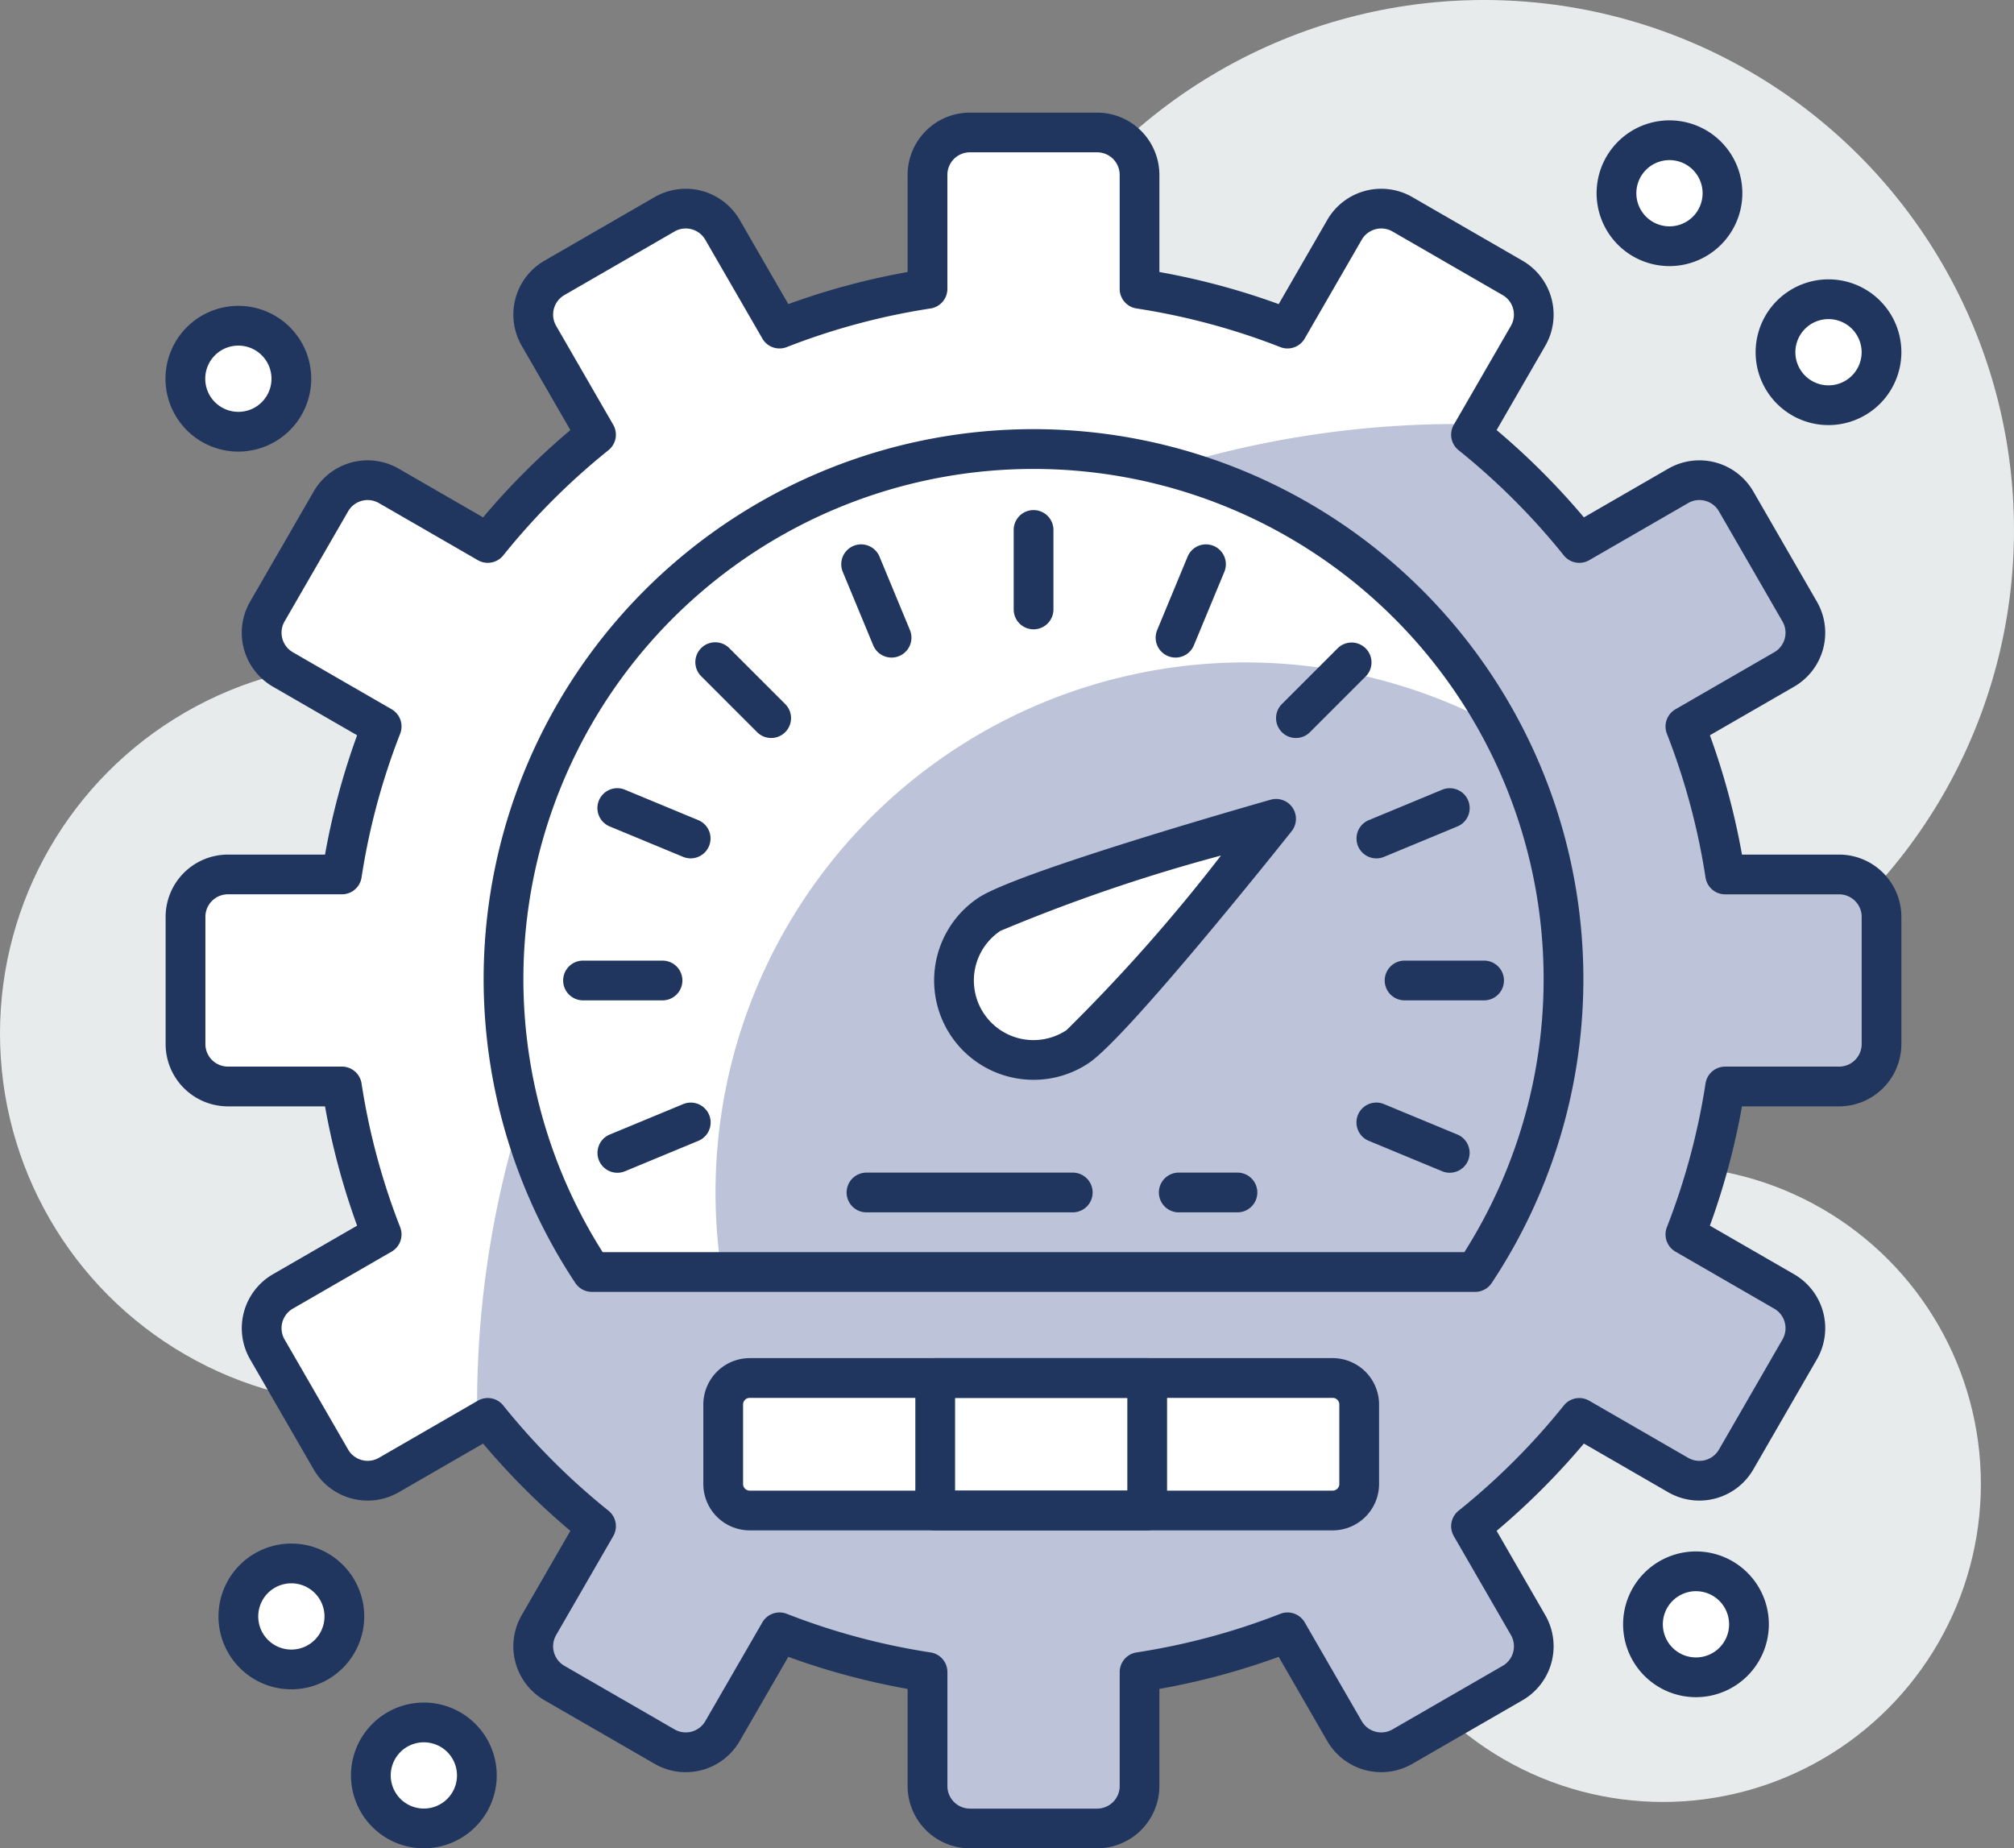
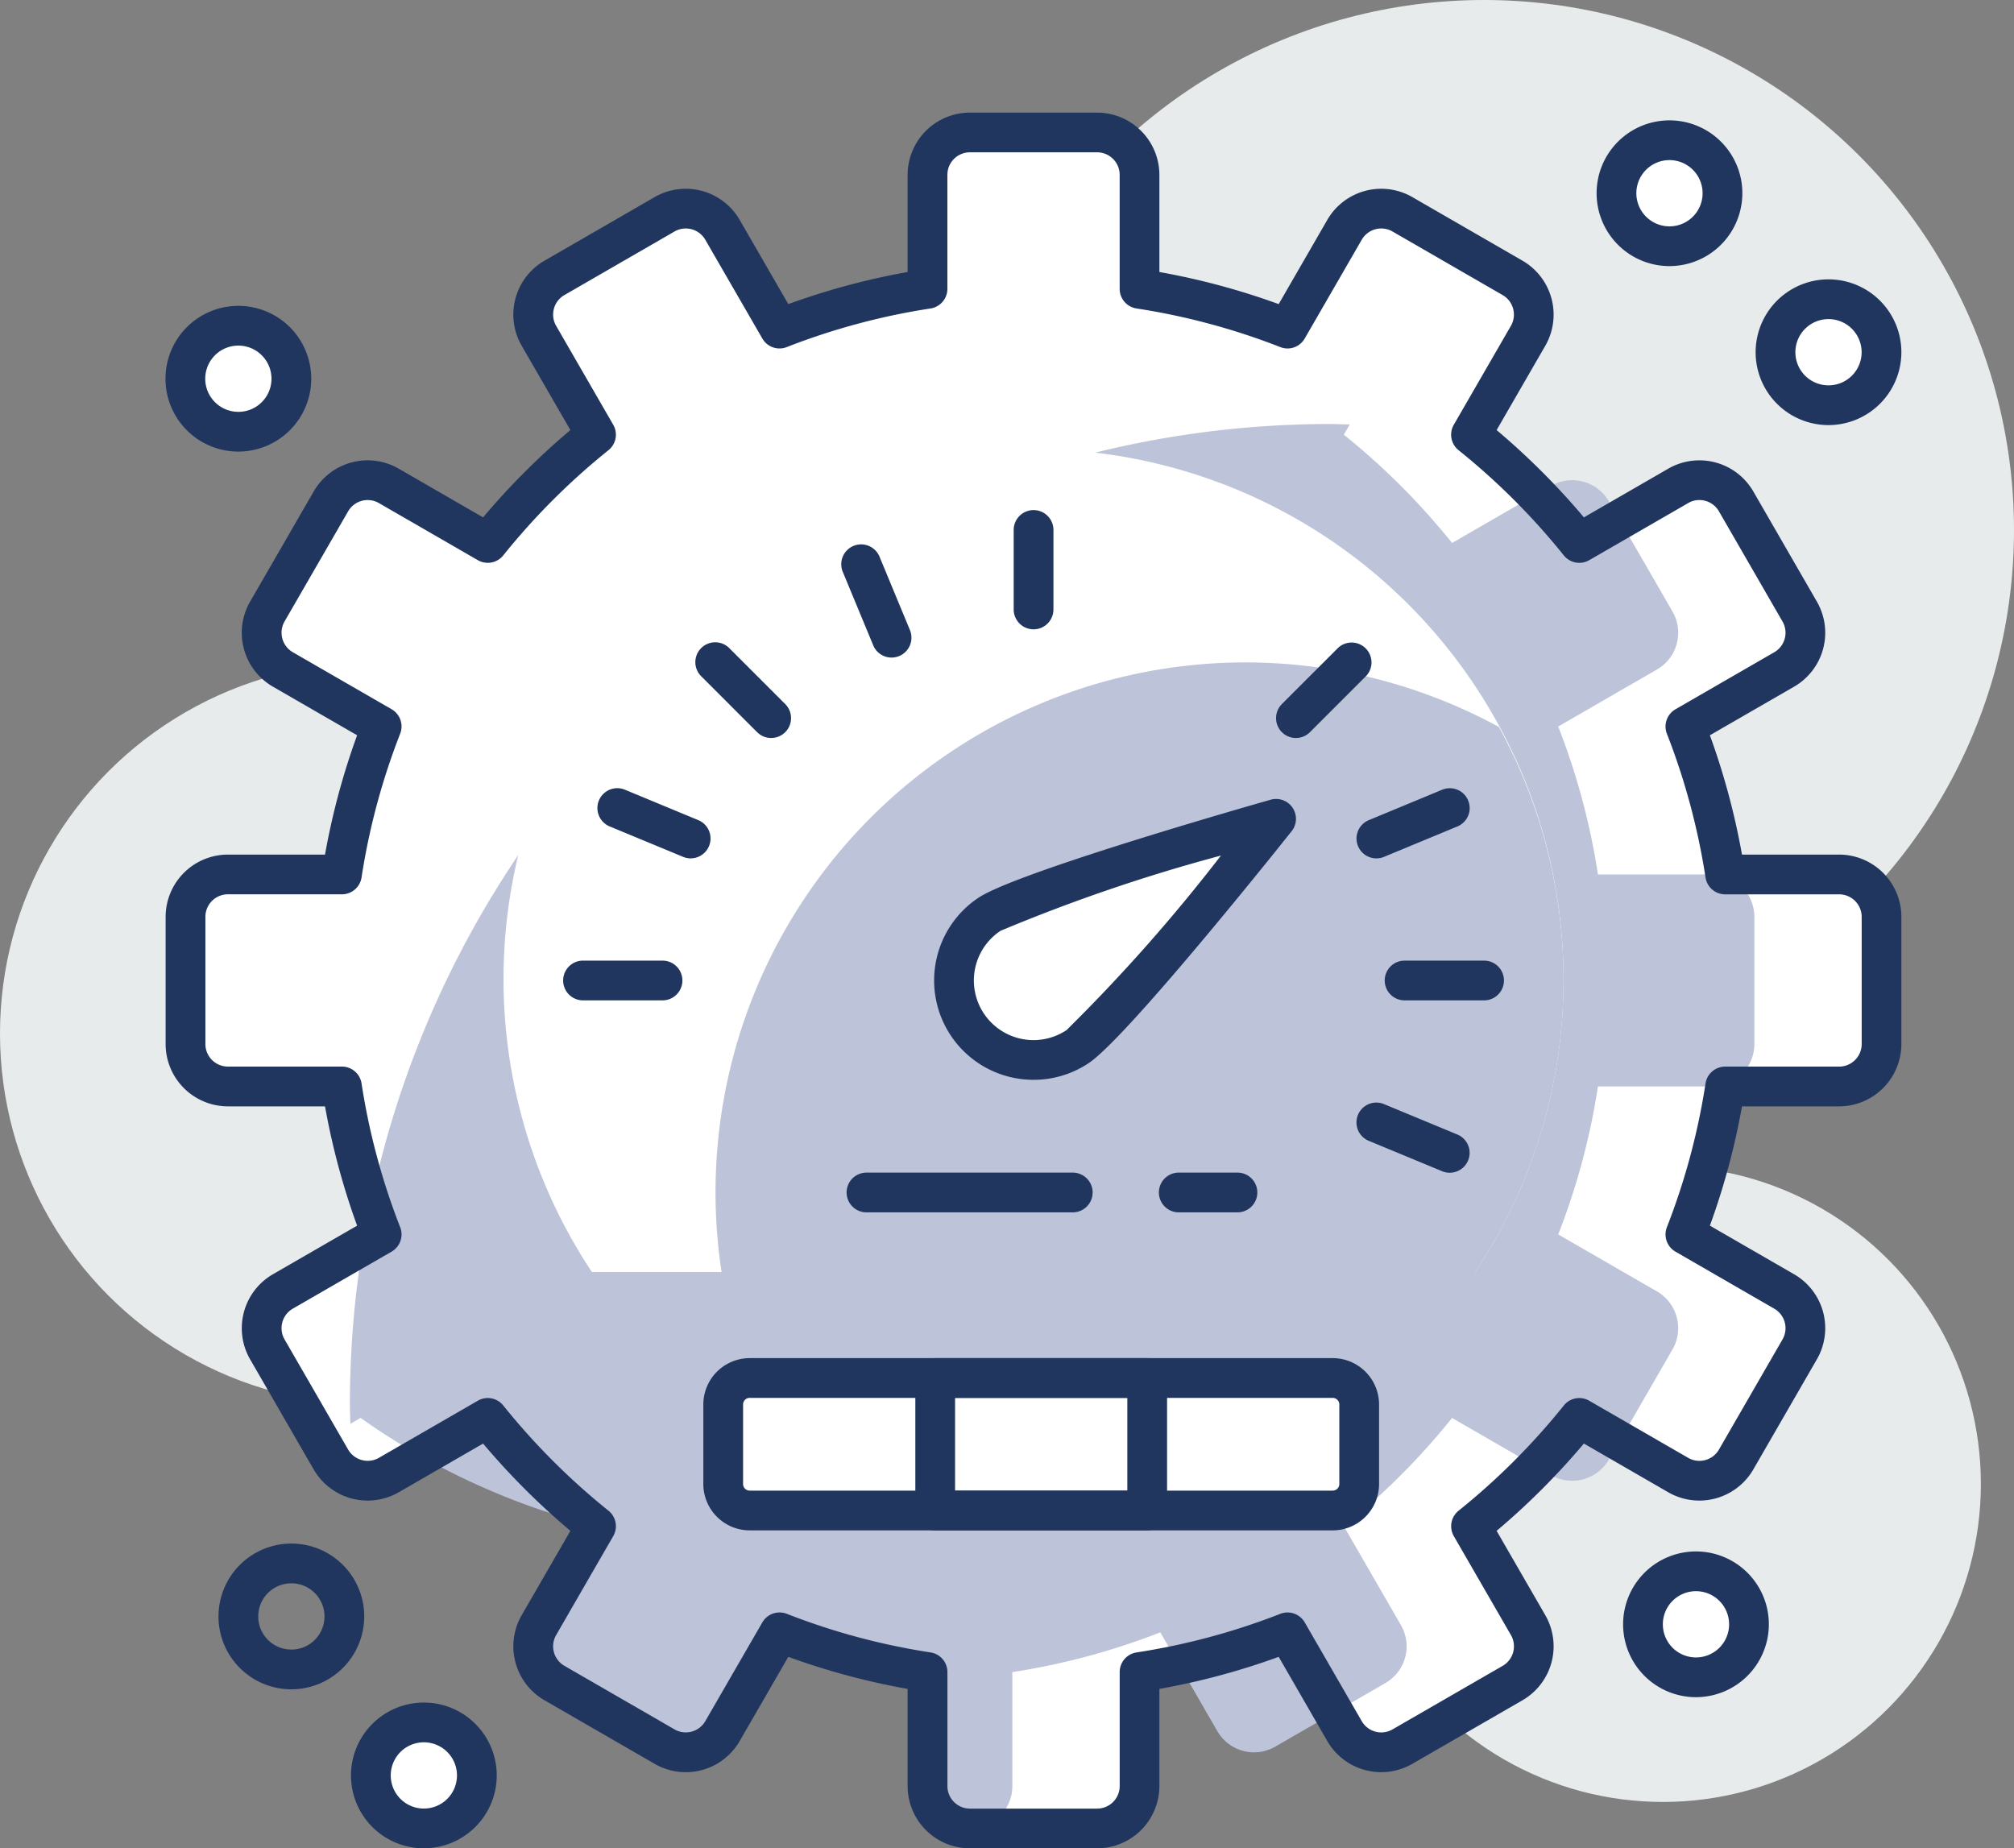
<svg xmlns="http://www.w3.org/2000/svg" id="Layer_1" data-name="Layer 1" width="76.001" height="69.751" viewBox="0 0 76.001 69.751">
  <rect x="0" y="0" width="76.001" height="69.751" fill="#808080" stroke="none" />
  <circle cx="14" cy="39.001" r="14" style="fill:#e8ebec" />
  <circle cx="62.751" cy="56.001" r="12" style="fill:#e8ebec" />
  <circle cx="56.001" cy="20" r="20" style="fill:#e8ebec" />
  <path d="M71.57,38.183h-4.302a26.163,26.163,0,0,0-1.499-5.583l3.728-2.153a1.599,1.599,0,0,0,.585-2.186l-2.399-4.156a1.6,1.6,0,0,0-2.186-.586l-3.733,2.155a26.544,26.544,0,0,0-4.085-4.086l2.155-3.732a1.6,1.6,0,0,0-.586-2.186L55.092,13.27a1.6,1.6,0,0,0-2.186.586l-2.152,3.728a26.216,26.216,0,0,0-5.583-1.5v-4.302a1.601,1.601,0,0,0-1.601-1.6h-4.8a1.6,1.6,0,0,0-1.6,1.6v4.302a26.241,26.241,0,0,0-5.584,1.5l-2.152-3.728a1.6,1.6,0,0,0-2.186-.586l-4.157,2.4a1.6,1.6,0,0,0-.585,2.186l2.154,3.732a26.544,26.544,0,0,0-4.085,4.086l-3.732-2.155a1.6,1.6,0,0,0-2.186.586l-2.4,4.156a1.6,1.6,0,0,0,.586,2.186l3.728,2.153a26.159,26.159,0,0,0-1.5,5.583h-4.302a1.6,1.6,0,0,0-1.6,1.6v4.801a1.6,1.6,0,0,0,1.6,1.6h4.302a26.156,26.156,0,0,0,1.5,5.583l-3.728,2.153a1.6,1.6,0,0,0-.586,2.186l2.4,4.156a1.6,1.6,0,0,0,2.186.586l3.732-2.155a26.54,26.54,0,0,0,4.085,4.086l-2.154,3.732a1.6,1.6,0,0,0,.585,2.186l4.157,2.4a1.6,1.6,0,0,0,2.186-.586l2.152-3.728a26.253,26.253,0,0,0,5.584,1.5v4.302a1.6,1.6,0,0,0,1.6,1.6h4.8a1.601,1.601,0,0,0,1.601-1.6v-4.302a26.228,26.228,0,0,0,5.583-1.5l2.152,3.728a1.6,1.6,0,0,0,2.186.586l4.157-2.4a1.6,1.6,0,0,0,.586-2.186l-2.155-3.732a26.54,26.54,0,0,0,4.085-4.086l3.733,2.155a1.6,1.6,0,0,0,2.186-.586l2.399-4.156a1.599,1.599,0,0,0-.585-2.186l-3.728-2.153a26.16,26.16,0,0,0,1.499-5.583h4.302a1.601,1.601,0,0,0,1.601-1.6v-4.801A1.601,1.601,0,0,0,71.57,38.183Z" transform="translate(-2.17 -5.182)" style="fill:#fff" />
-   <path d="M24.661,62.778l-2.154,3.732a1.6,1.6,0,0,0,.585,2.186l4.157,2.4a1.6,1.6,0,0,0,2.186-.586l2.152-3.728a26.253,26.253,0,0,0,5.584,1.5v4.302a1.6,1.6,0,0,0,1.6,1.6h4.8a1.601,1.601,0,0,0,1.601-1.6v-4.302a26.228,26.228,0,0,0,5.583-1.5l2.152,3.728a1.6,1.6,0,0,0,2.186.586l4.157-2.4a1.6,1.6,0,0,0,.586-2.186l-2.155-3.732a26.54,26.54,0,0,0,4.085-4.086l3.733,2.155a1.6,1.6,0,0,0,2.186-.586l2.399-4.156a1.601,1.601,0,0,0-.585-2.187l-3.728-2.152a26.16,26.16,0,0,0,1.499-5.583h4.302a1.601,1.601,0,0,0,1.601-1.6v-4.801a1.601,1.601,0,0,0-1.601-1.6h-4.302a26.163,26.163,0,0,0-1.499-5.583l3.728-2.153a1.599,1.599,0,0,0,.585-2.186l-2.399-4.156a1.6,1.6,0,0,0-2.186-.586l-3.733,2.155a26.544,26.544,0,0,0-4.085-4.086l.223-.386c-.244-.004-.485-.018-.73-.018a37,37,0,0,0-37,37c0,.244.014.486.018.73l.386-.223A26.54,26.54,0,0,0,24.661,62.778Z" transform="translate(-2.17 -5.182)" style="fill:#bdc3d8" />
+   <path d="M24.661,62.778l-2.154,3.732a1.6,1.6,0,0,0,.585,2.186l4.157,2.4a1.6,1.6,0,0,0,2.186-.586l2.152-3.728a26.253,26.253,0,0,0,5.584,1.5v4.302a1.6,1.6,0,0,0,1.6,1.6a1.601,1.601,0,0,0,1.601-1.6v-4.302a26.228,26.228,0,0,0,5.583-1.5l2.152,3.728a1.6,1.6,0,0,0,2.186.586l4.157-2.4a1.6,1.6,0,0,0,.586-2.186l-2.155-3.732a26.54,26.54,0,0,0,4.085-4.086l3.733,2.155a1.6,1.6,0,0,0,2.186-.586l2.399-4.156a1.601,1.601,0,0,0-.585-2.187l-3.728-2.152a26.16,26.16,0,0,0,1.499-5.583h4.302a1.601,1.601,0,0,0,1.601-1.6v-4.801a1.601,1.601,0,0,0-1.601-1.6h-4.302a26.163,26.163,0,0,0-1.499-5.583l3.728-2.153a1.599,1.599,0,0,0,.585-2.186l-2.399-4.156a1.6,1.6,0,0,0-2.186-.586l-3.733,2.155a26.544,26.544,0,0,0-4.085-4.086l.223-.386c-.244-.004-.485-.018-.73-.018a37,37,0,0,0-37,37c0,.244.014.486.018.73l.386-.223A26.54,26.54,0,0,0,24.661,62.778Z" transform="translate(-2.17 -5.182)" style="fill:#bdc3d8" />
  <path d="M61.171,42.183a20,20,0,1,0-36.666,11.001h33.332A19.84,19.84,0,0,0,61.171,42.183Z" transform="translate(-2.17 -5.182)" style="fill:#fff" />
  <path d="M61.171,42.183a19.905,19.905,0,0,0-2.434-9.565,19.997,19.997,0,0,0-29.338,20.566h28.438A19.84,19.84,0,0,0,61.171,42.183Z" transform="translate(-2.17 -5.182)" style="fill:#bdc3d8" />
  <path d="M43.57,74.933h-4.8a2.353,2.353,0,0,1-2.35-2.351v-3.665a26.923,26.923,0,0,1-4.502-1.21l-1.835,3.178a2.349,2.349,0,0,1-3.21.859l-4.157-2.399a2.351,2.351,0,0,1-.859-3.211l1.837-3.182a27.4,27.4,0,0,1-3.294-3.293l-3.182,1.837a2.352,2.352,0,0,1-3.21-.86l-2.4-4.157a2.353,2.353,0,0,1,.86-3.21l3.178-1.834a27.037,27.037,0,0,1-1.211-4.502h-3.665a2.353,2.353,0,0,1-2.35-2.351v-4.8a2.352,2.352,0,0,1,2.35-2.35h3.665a26.977,26.977,0,0,1,1.211-4.503l-3.178-1.834a2.35,2.35,0,0,1-.86-3.21l2.4-4.157a2.349,2.349,0,0,1,3.21-.859l3.182,1.837a27.336,27.336,0,0,1,3.294-3.294l-1.837-3.182a2.349,2.349,0,0,1,.859-3.21l4.157-2.4a2.351,2.351,0,0,1,3.21.86l1.835,3.178a27.037,27.037,0,0,1,4.502-1.211v-3.665a2.352,2.352,0,0,1,2.35-2.35h4.8a2.353,2.353,0,0,1,2.351,2.35v3.665a27.037,27.037,0,0,1,4.502,1.211l1.834-3.178a2.351,2.351,0,0,1,3.21-.86l4.157,2.4a2.353,2.353,0,0,1,.86,3.21l-1.837,3.182a27.394,27.394,0,0,1,3.294,3.294l3.182-1.837a2.351,2.351,0,0,1,3.21.858l2.399,4.158a2.349,2.349,0,0,1-.859,3.21l-3.178,1.834a27.104,27.104,0,0,1,1.211,4.503h3.664a2.353,2.353,0,0,1,2.351,2.35v4.8a2.354,2.354,0,0,1-2.351,2.351h-3.664a27.092,27.092,0,0,1-1.211,4.502l3.178,1.834a2.35,2.35,0,0,1,.859,3.211l-2.399,4.156a2.353,2.353,0,0,1-3.21.86l-3.183-1.838a27.386,27.386,0,0,1-3.293,3.294l1.837,3.183a2.353,2.353,0,0,1-.86,3.21l-4.157,2.399a2.351,2.351,0,0,1-3.21-.858l-1.834-3.179a26.923,26.923,0,0,1-4.502,1.21v3.665A2.354,2.354,0,0,1,43.57,74.933Zm-11.982-8.901a.762.762,0,0,1,.273.051,25.474,25.474,0,0,0,5.423,1.457.749.749,0,0,1,.638.741v4.302a.851.851,0,0,0,.85.851h4.8a.852.852,0,0,0,.851-.851v-4.302a.749.749,0,0,1,.638-.741,25.472,25.472,0,0,0,5.423-1.457.752.752,0,0,1,.922.324l2.152,3.728a.85.85,0,0,0,1.16.31l4.158-2.399a.851.851,0,0,0,.311-1.161l-2.155-3.733a.75.75,0,0,1,.18-.96,25.777,25.777,0,0,0,3.97-3.97.747.747,0,0,1,.96-.18l3.733,2.155a.851.851,0,0,0,1.161-.311l2.399-4.157a.85.85,0,0,0-.311-1.161l-3.728-2.152a.751.751,0,0,1-.324-.922,25.564,25.564,0,0,0,1.458-5.423.749.749,0,0,1,.741-.638h4.301a.852.852,0,0,0,.851-.851v-4.8a.851.851,0,0,0-.851-.85h-4.301a.749.749,0,0,1-.741-.638,25.588,25.588,0,0,0-1.458-5.424.751.751,0,0,1,.324-.922l3.728-2.152a.85.85,0,0,0,.311-1.161l-2.399-4.157a.843.843,0,0,0-.517-.396.832.832,0,0,0-.644.085l-3.733,2.154a.749.749,0,0,1-.96-.18,25.828,25.828,0,0,0-3.971-3.97.75.75,0,0,1-.18-.96l2.155-3.732a.851.851,0,0,0-.311-1.161l-4.157-2.4a.851.851,0,0,0-1.161.311l-2.152,3.728a.747.747,0,0,1-.922.323,25.496,25.496,0,0,0-5.423-1.457.749.749,0,0,1-.638-.741v-4.302a.851.851,0,0,0-.851-.85h-4.8a.85.85,0,0,0-.85.85v4.302a.749.749,0,0,1-.638.741,25.496,25.496,0,0,0-5.423,1.457.747.747,0,0,1-.922-.323l-2.153-3.728a.851.851,0,0,0-1.161-.311l-4.157,2.4a.85.85,0,0,0-.31,1.161l2.154,3.732a.75.75,0,0,1-.18.96,25.858,25.858,0,0,0-3.97,3.97.75.75,0,0,1-.96.18l-3.732-2.154a.85.85,0,0,0-1.161.31l-2.4,4.157a.851.851,0,0,0,.312,1.161l3.728,2.152a.749.749,0,0,1,.323.922,25.52,25.52,0,0,0-1.457,5.424.749.749,0,0,1-.741.638h-4.302a.85.85,0,0,0-.85.85v4.8a.851.851,0,0,0,.85.851h4.302a.749.749,0,0,1,.741.638,25.495,25.495,0,0,0,1.457,5.423.749.749,0,0,1-.323.922l-3.728,2.152a.851.851,0,0,0-.312,1.161l2.4,4.157a.851.851,0,0,0,1.161.311l3.732-2.155a.748.748,0,0,1,.96.18,25.862,25.862,0,0,0,3.97,3.97.75.75,0,0,1,.18.96l-2.154,3.733a.85.85,0,0,0,.311,1.161l4.156,2.399a.85.85,0,0,0,1.161-.31l2.153-3.728A.75.75,0,0,1,31.588,66.032Z" transform="translate(-2.17 -5.182)" style="fill:#21365f" />
  <path d="M42.834,44.679c1.379-.918,7.491-8.596,7.491-8.596s-9.44,2.685-10.818,3.603a3,3,0,1,0,3.327,4.993Z" transform="translate(-2.17 -5.182)" style="fill:#fff" />
  <path d="M41.176,45.931a3.749,3.749,0,0,1-2.085-6.869c1.436-.957,10.052-3.423,11.029-3.701a.75.75,0,0,1,.792,1.188c-.633.796-6.227,7.798-7.662,8.754A3.729,3.729,0,0,1,41.176,45.931Zm7.068-8.462a64.77,64.77,0,0,0-8.321,2.841,2.25,2.25,0,1,0,2.495,3.745A64.847,64.847,0,0,0,48.244,37.469Z" transform="translate(-2.17 -5.182)" style="fill:#21365f" />
  <path d="M27.171,42.933h-3a.75.75,0,0,1,0-1.5h3a.75.75,0,1,1,0,1.5Z" transform="translate(-2.17 -5.182)" style="fill:#21365f" />
  <path d="M58.174,42.933h-3a.75.75,0,0,1,0-1.5h3a.75.75,0,0,1,0,1.5Z" transform="translate(-2.17 -5.182)" style="fill:#21365f" />
  <path d="M41.173,28.931a.75.75,0,0,1-.75-.75v-3a.75.75,0,0,1,1.5,0v3A.75.75,0,0,1,41.173,28.931Z" transform="translate(-2.17 -5.182)" style="fill:#21365f" />
  <path d="M51.073,33.032a.75.75,0,0,1-.53-1.28l2.121-2.121a.75.75,0,0,1,1.06,1.06l-2.121,2.121A.747.747,0,0,1,51.073,33.032Z" transform="translate(-2.17 -5.182)" style="fill:#21365f" />
  <path d="M31.271,33.032a.747.747,0,0,1-.53-.22L28.62,30.691a.75.75,0,0,1,1.061-1.06l2.121,2.121a.75.75,0,0,1-.53,1.28Z" transform="translate(-2.17 -5.182)" style="fill:#21365f" />
  <path d="M56.88,49.439a.763.763,0,0,1-.287-.057l-2.772-1.149a.75.75,0,0,1,.574-1.386l2.772,1.149a.75.75,0,0,1-.287,1.442Z" transform="translate(-2.17 -5.182)" style="fill:#21365f" />
  <path d="M28.236,37.575a.763.763,0,0,1-.287-.057l-2.772-1.149a.75.75,0,0,1,.574-1.386l2.771,1.149a.75.75,0,0,1-.287,1.442Z" transform="translate(-2.17 -5.182)" style="fill:#21365f" />
  <path d="M54.108,37.575a.75.75,0,0,1-.287-1.442l2.772-1.149a.75.75,0,0,1,.574,1.386l-2.772,1.149A.763.763,0,0,1,54.108,37.575Z" transform="translate(-2.17 -5.182)" style="fill:#21365f" />
-   <path d="M25.465,49.439a.75.75,0,0,1-.287-1.442l2.772-1.149a.75.75,0,0,1,.574,1.386l-2.771,1.149A.764.764,0,0,1,25.465,49.439Z" transform="translate(-2.17 -5.182)" style="fill:#21365f" />
-   <path d="M46.53,29.997a.751.751,0,0,1-.693-1.037l1.149-2.772a.75.75,0,0,1,1.386.574l-1.149,2.772A.748.748,0,0,1,46.53,29.997Z" transform="translate(-2.17 -5.182)" style="fill:#21365f" />
  <path d="M35.814,29.997a.748.748,0,0,1-.692-.463l-1.149-2.772a.75.75,0,0,1,1.386-.574l1.149,2.772a.751.751,0,0,1-.693,1.037Z" transform="translate(-2.17 -5.182)" style="fill:#21365f" />
  <rect x="27.291" y="52.002" width="24" height="5" rx="1" style="fill:#fff" />
  <path d="M52.461,62.934h-22a1.752,1.752,0,0,1-1.75-1.75v-3a1.752,1.752,0,0,1,1.75-1.75h22a1.752,1.752,0,0,1,1.75,1.75v3A1.752,1.752,0,0,1,52.461,62.934Zm-22-5a.25.25,0,0,0-.25.25v3a.25.25,0,0,0,.25.25h22a.25.25,0,0,0,.25-.25v-3a.25.25,0,0,0-.25-.25Z" transform="translate(-2.17 -5.182)" style="fill:#21365f" />
  <path d="M45.461,62.934h-8a.75.75,0,0,1-.75-.75v-5a.75.75,0,0,1,.75-.75h8a.75.75,0,0,1,.75.75v5A.75.75,0,0,1,45.461,62.934Zm-7.25-1.5h6.5v-3.5h-6.5Z" transform="translate(-2.17 -5.182)" style="fill:#21365f" />
-   <path d="M57.837,53.934h-33.332a.75.75,0,0,1-.625-.336,20.75,20.75,0,1,1,34.582,0A.748.748,0,0,1,57.837,53.934Zm-32.925-1.5h32.518a19.25,19.25,0,1,0-32.518,0Z" transform="translate(-2.17 -5.182)" style="fill:#21365f" />
  <circle cx="69.001" cy="13.292" r="1.75" style="fill:#fff" />
  <circle cx="63" cy="7.292" r="1.75" style="fill:#fff" />
  <circle cx="64" cy="61.297" r="1.75" style="fill:#fff" />
  <circle cx="15.995" cy="67" r="1.75" style="fill:#fff" />
-   <circle cx="10.995" cy="61" r="1.75" style="fill:#fff" />
  <circle cx="8.995" cy="14.292" r="1.75" style="fill:#fff" />
  <path d="M71.171,21.224a2.75,2.75,0,1,1,2.75-2.75A2.753,2.753,0,0,1,71.171,21.224Zm0-4a1.25,1.25,0,1,0,1.25,1.25A1.251,1.251,0,0,0,71.171,17.224Z" transform="translate(-2.17 -5.182)" style="fill:#21365f" />
  <path d="M66.17,69.229a2.75,2.75,0,1,1,2.75-2.75A2.753,2.753,0,0,1,66.17,69.229Zm0-4a1.25,1.25,0,1,0,1.25,1.25A1.251,1.251,0,0,0,66.17,65.229Z" transform="translate(-2.17 -5.182)" style="fill:#21365f" />
  <path d="M18.165,74.932a2.75,2.75,0,1,1,2.75-2.75A2.753,2.753,0,0,1,18.165,74.932Zm0-4a1.25,1.25,0,1,0,1.25,1.25A1.251,1.251,0,0,0,18.165,70.932Z" transform="translate(-2.17 -5.182)" style="fill:#21365f" />
  <path d="M13.165,68.932a2.75,2.75,0,1,1,2.75-2.75A2.753,2.753,0,0,1,13.165,68.932Zm0-4a1.25,1.25,0,1,0,1.25,1.25A1.251,1.251,0,0,0,13.165,64.932Z" transform="translate(-2.17 -5.182)" style="fill:#21365f" />
  <path d="M65.17,15.224a2.75,2.75,0,1,1,2.75-2.75A2.753,2.753,0,0,1,65.17,15.224Zm0-4a1.25,1.25,0,1,0,1.25,1.25A1.251,1.251,0,0,0,65.17,11.224Z" transform="translate(-2.17 -5.182)" style="fill:#21365f" />
  <path d="M11.165,22.224a2.75,2.75,0,1,1,2.75-2.75A2.753,2.753,0,0,1,11.165,22.224Zm0-4a1.25,1.25,0,1,0,1.25,1.25A1.251,1.251,0,0,0,11.165,18.224Z" transform="translate(-2.17 -5.182)" style="fill:#21365f" />
  <path d="M42.652,50.933h-7.784a.75.75,0,0,1,0-1.5h7.784a.75.75,0,0,1,0,1.5Z" transform="translate(-2.17 -5.182)" style="fill:#21365f" />
  <path d="M48.867,50.933h-2.215a.75.75,0,0,1,0-1.5h2.215a.75.75,0,0,1,0,1.5Z" transform="translate(-2.17 -5.182)" style="fill:#21365f" />
</svg>